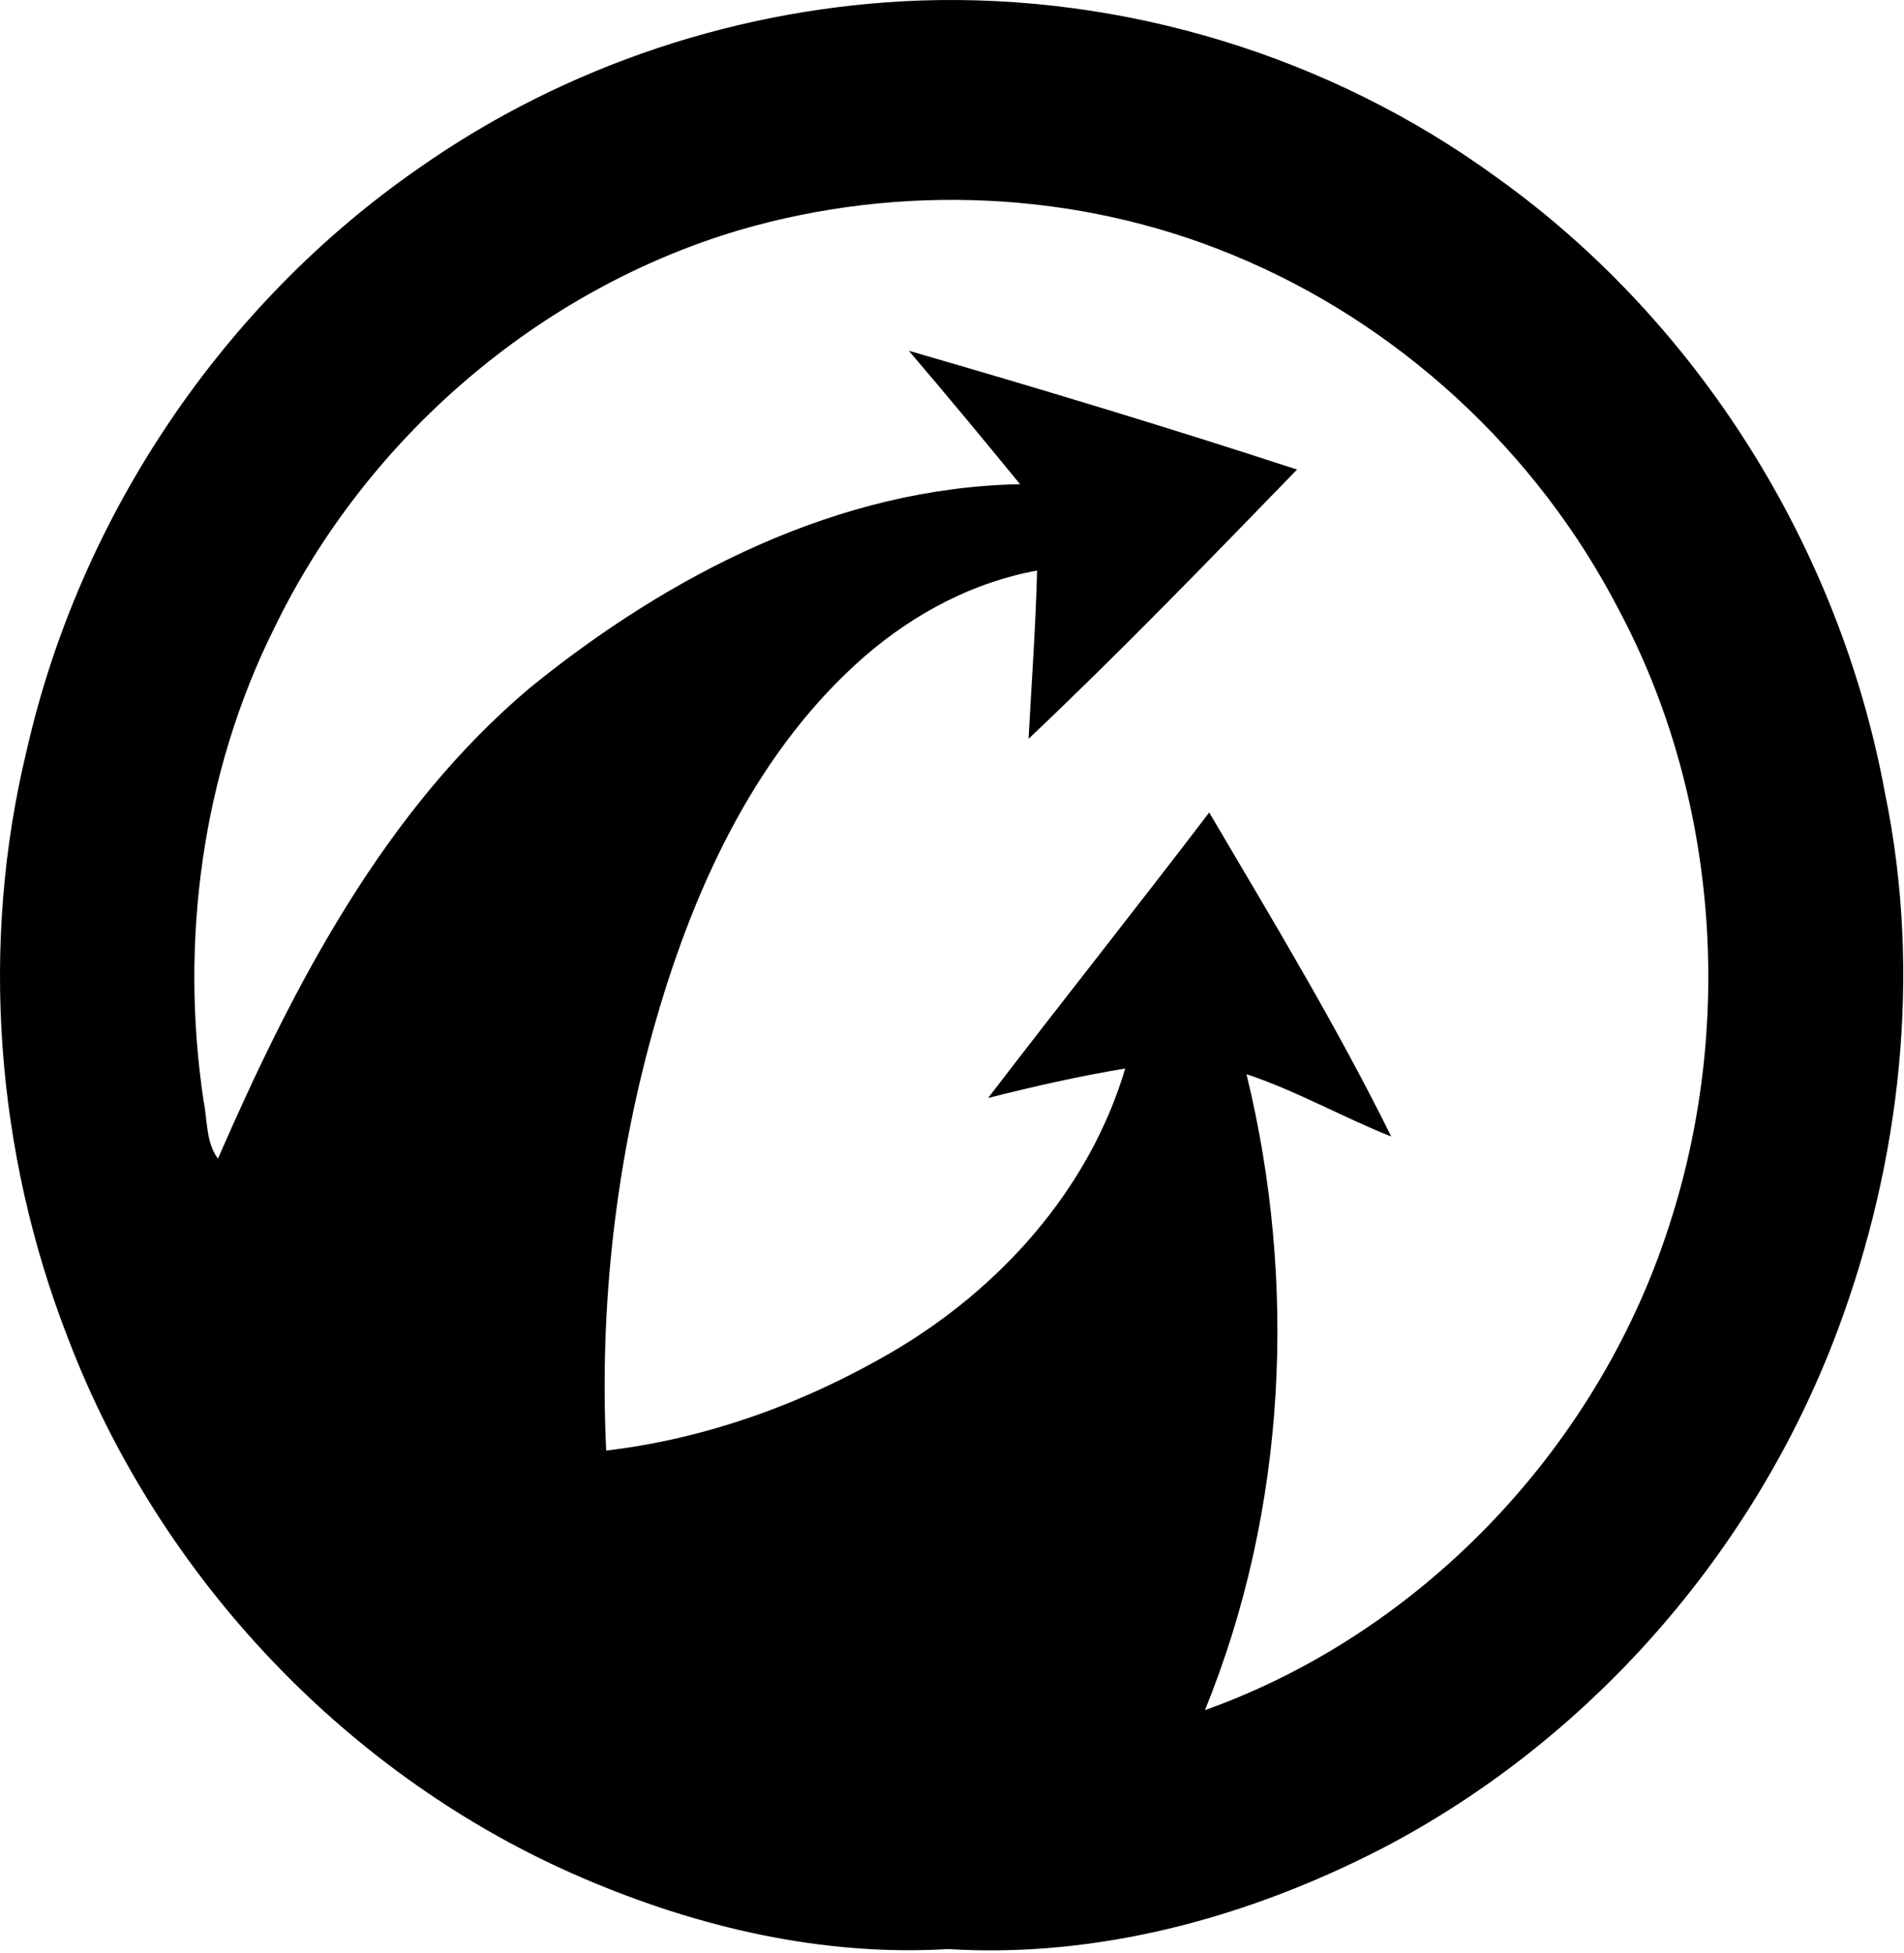
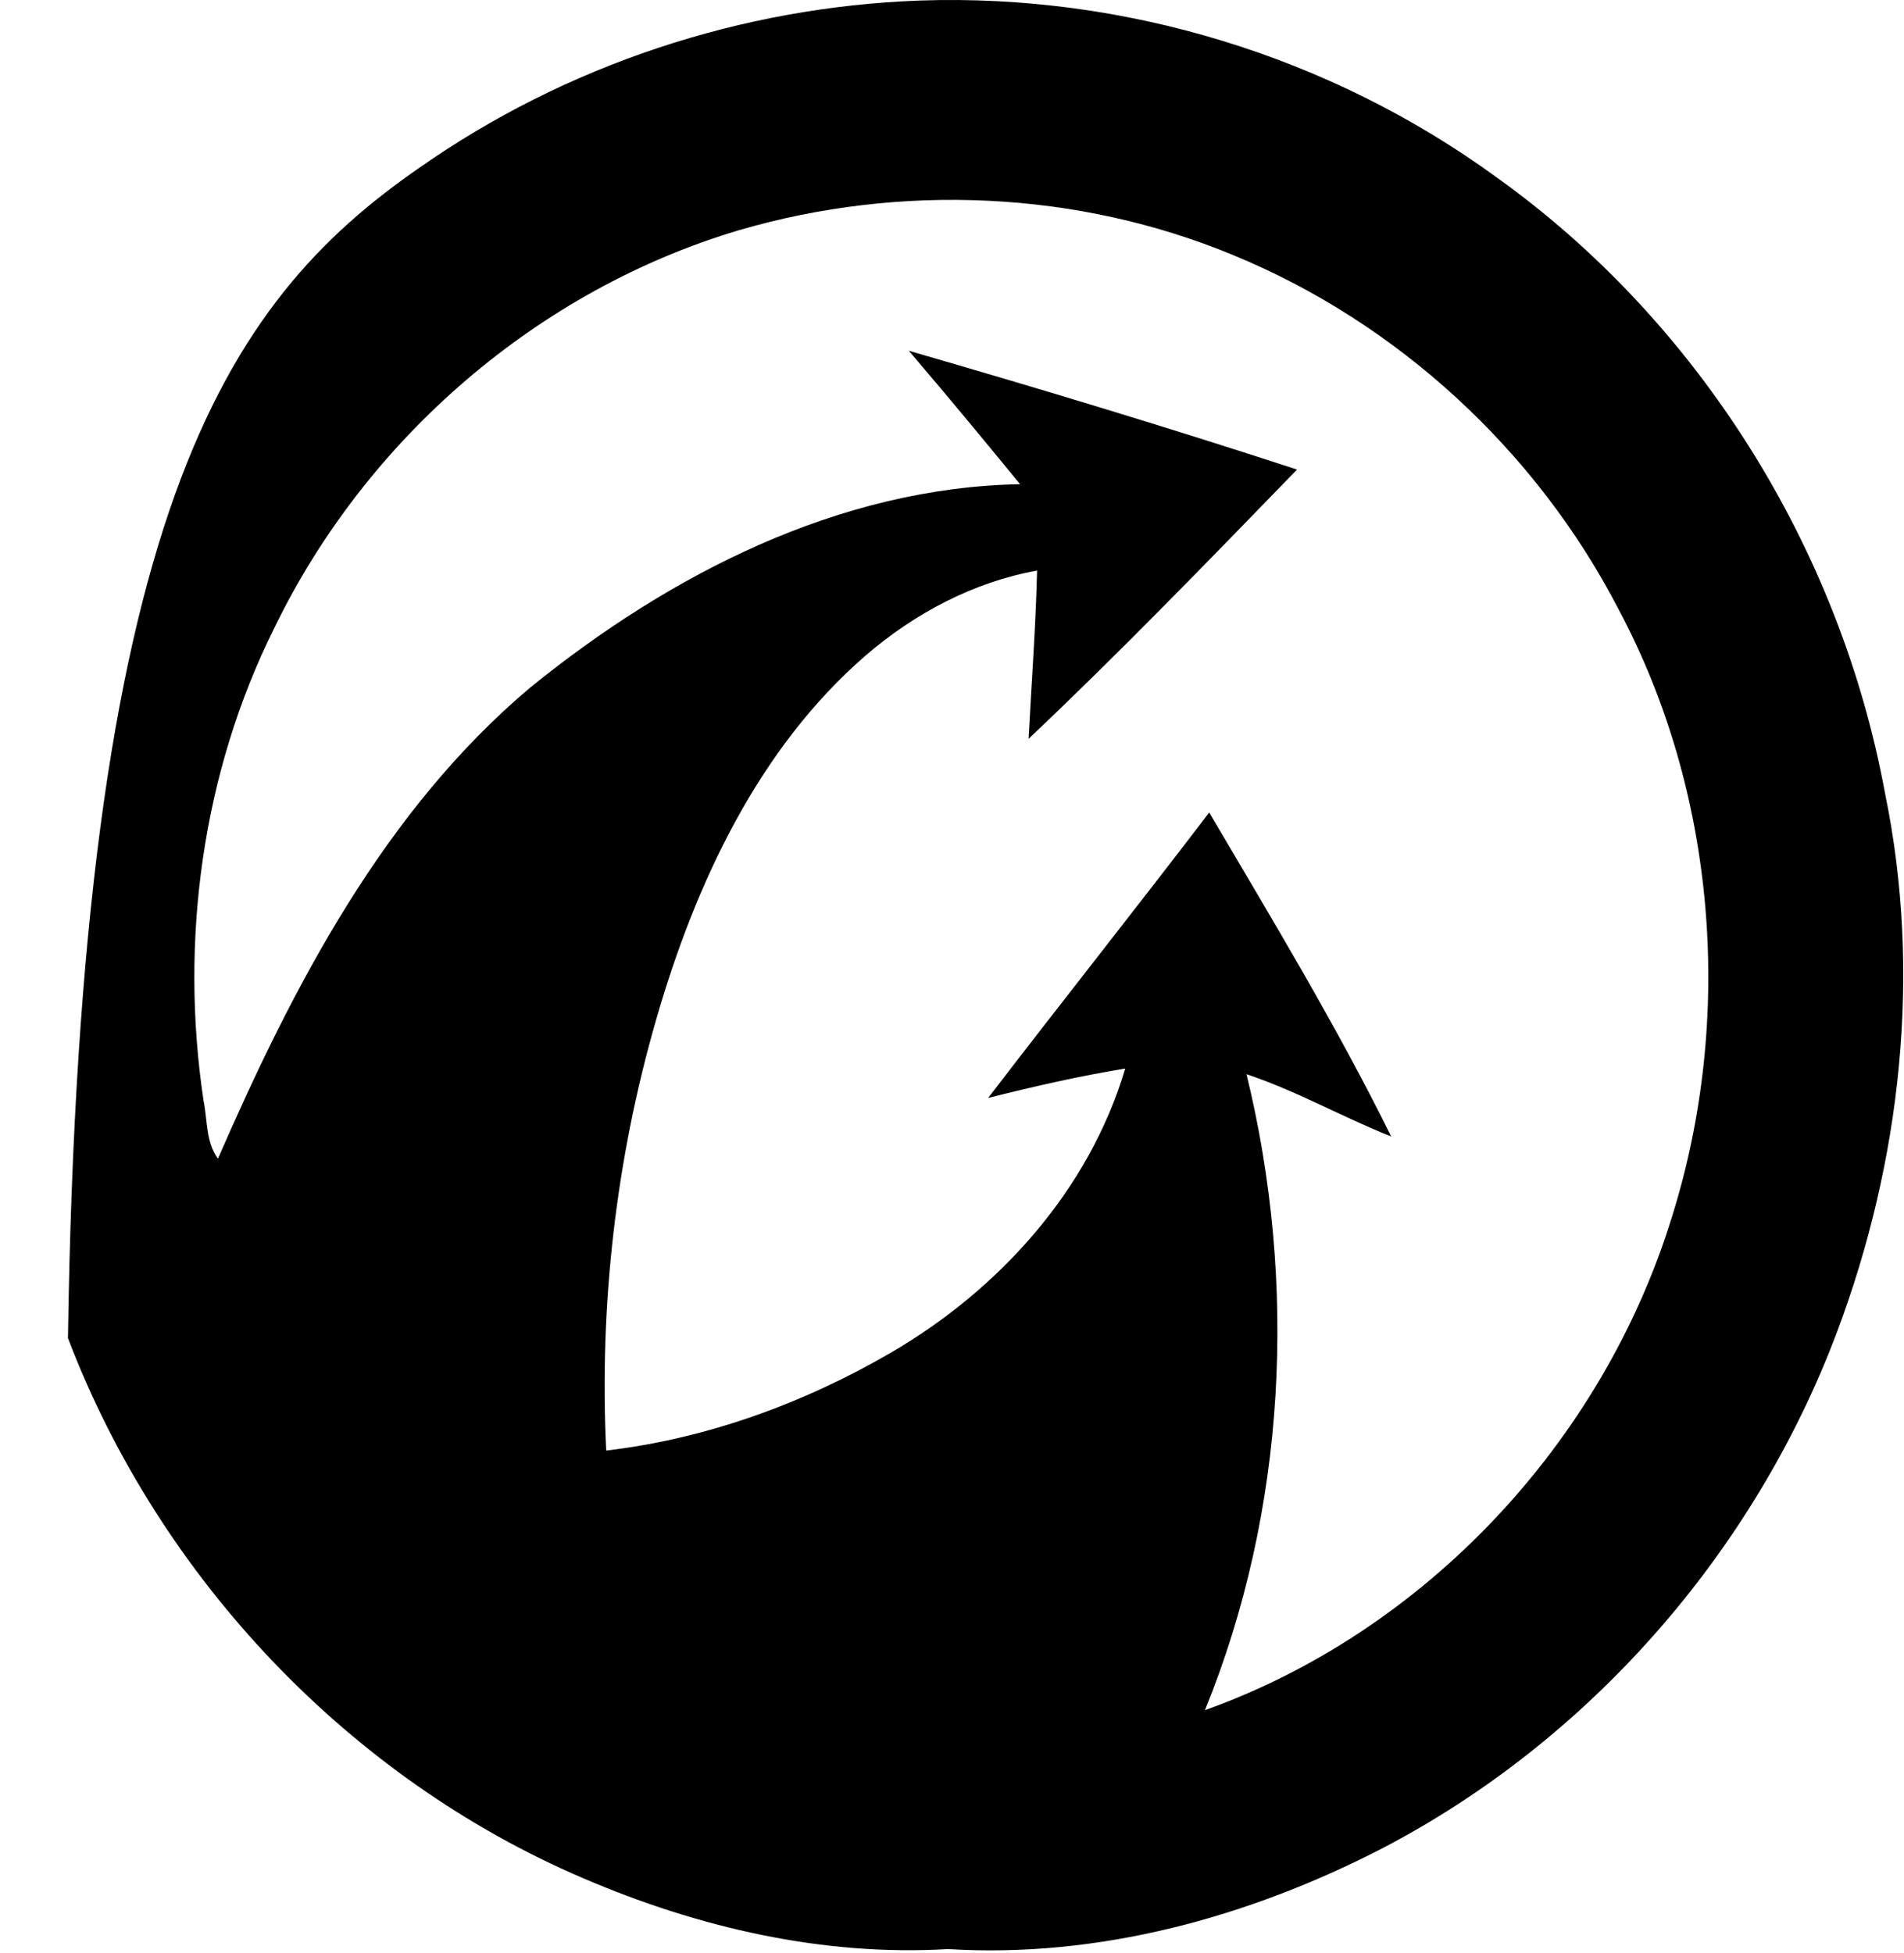
<svg xmlns="http://www.w3.org/2000/svg" width="662" height="679" viewBox="0 0 662 679" fill="none">
-   <path d="M319.897 0.18C390.747 -2.223 462.323 19.401 520.209 61.554C590.101 111.445 639.694 190.062 655.443 275.992C668.24 338.18 660.948 403.686 638.835 462.728C609.875 540 552.268 605.299 480.38 642.678C433.915 666.601 381.877 680.803 329.632 677.587C286.089 680.168 242.65 670.1 202.615 652.889C121.719 618.266 55.615 549.011 23.631 465.201C-1.443 400.857 -7.088 328.496 9.217 261.151C27.758 179.108 77.832 105.334 145.794 58.338C196.905 22.475 258.091 2.406 319.897 0.18ZM256.922 80.034C187.55 100.667 127.461 152.009 95.304 218.469C70.298 268.679 62.422 327.118 70.783 382.701C72.157 389.412 71.538 397.041 75.771 402.805C102.113 342.386 133.69 281.681 184.382 238.997C232.985 199.601 291.658 169.497 354.668 168.33C341.907 152.749 329.078 137.237 315.977 121.936C361.167 135.01 406.224 148.614 450.972 163.241C420.256 194.865 389.616 226.595 357.623 256.842C358.658 237.372 360.102 217.868 360.583 198.363C338.535 202.321 318.005 213.205 300.944 227.903C263.73 260.164 241.82 307.085 228.2 354.257C214.167 402.736 208.323 453.789 210.764 504.28C245.639 500.184 279.448 487.886 309.918 470.15C347.101 448.454 378.571 414.073 391.229 371.462C375.201 374.111 359.31 377.72 343.558 381.707C369.01 348.496 395.043 315.742 420.43 282.458C442.269 319.559 464.589 356.407 483.711 395.102C466.724 388.353 450.729 379.204 433.395 373.44C451.175 446.301 447.255 525.021 418.949 594.521C495.029 567.353 556.97 502.021 581.289 423.121C602.957 354.114 596.837 275.851 562.892 212.077C534.169 156.428 485.644 112.082 428.788 88.692C374.584 66.219 313.019 63.639 256.922 80.034Z" fill="black" />
+   <path d="M319.897 0.18C390.747 -2.223 462.323 19.401 520.209 61.554C590.101 111.445 639.694 190.062 655.443 275.992C668.24 338.18 660.948 403.686 638.835 462.728C609.875 540 552.268 605.299 480.38 642.678C433.915 666.601 381.877 680.803 329.632 677.587C286.089 680.168 242.65 670.1 202.615 652.889C121.719 618.266 55.615 549.011 23.631 465.201C27.758 179.108 77.832 105.334 145.794 58.338C196.905 22.475 258.091 2.406 319.897 0.18ZM256.922 80.034C187.55 100.667 127.461 152.009 95.304 218.469C70.298 268.679 62.422 327.118 70.783 382.701C72.157 389.412 71.538 397.041 75.771 402.805C102.113 342.386 133.69 281.681 184.382 238.997C232.985 199.601 291.658 169.497 354.668 168.33C341.907 152.749 329.078 137.237 315.977 121.936C361.167 135.01 406.224 148.614 450.972 163.241C420.256 194.865 389.616 226.595 357.623 256.842C358.658 237.372 360.102 217.868 360.583 198.363C338.535 202.321 318.005 213.205 300.944 227.903C263.73 260.164 241.82 307.085 228.2 354.257C214.167 402.736 208.323 453.789 210.764 504.28C245.639 500.184 279.448 487.886 309.918 470.15C347.101 448.454 378.571 414.073 391.229 371.462C375.201 374.111 359.31 377.72 343.558 381.707C369.01 348.496 395.043 315.742 420.43 282.458C442.269 319.559 464.589 356.407 483.711 395.102C466.724 388.353 450.729 379.204 433.395 373.44C451.175 446.301 447.255 525.021 418.949 594.521C495.029 567.353 556.97 502.021 581.289 423.121C602.957 354.114 596.837 275.851 562.892 212.077C534.169 156.428 485.644 112.082 428.788 88.692C374.584 66.219 313.019 63.639 256.922 80.034Z" fill="black" />
</svg>